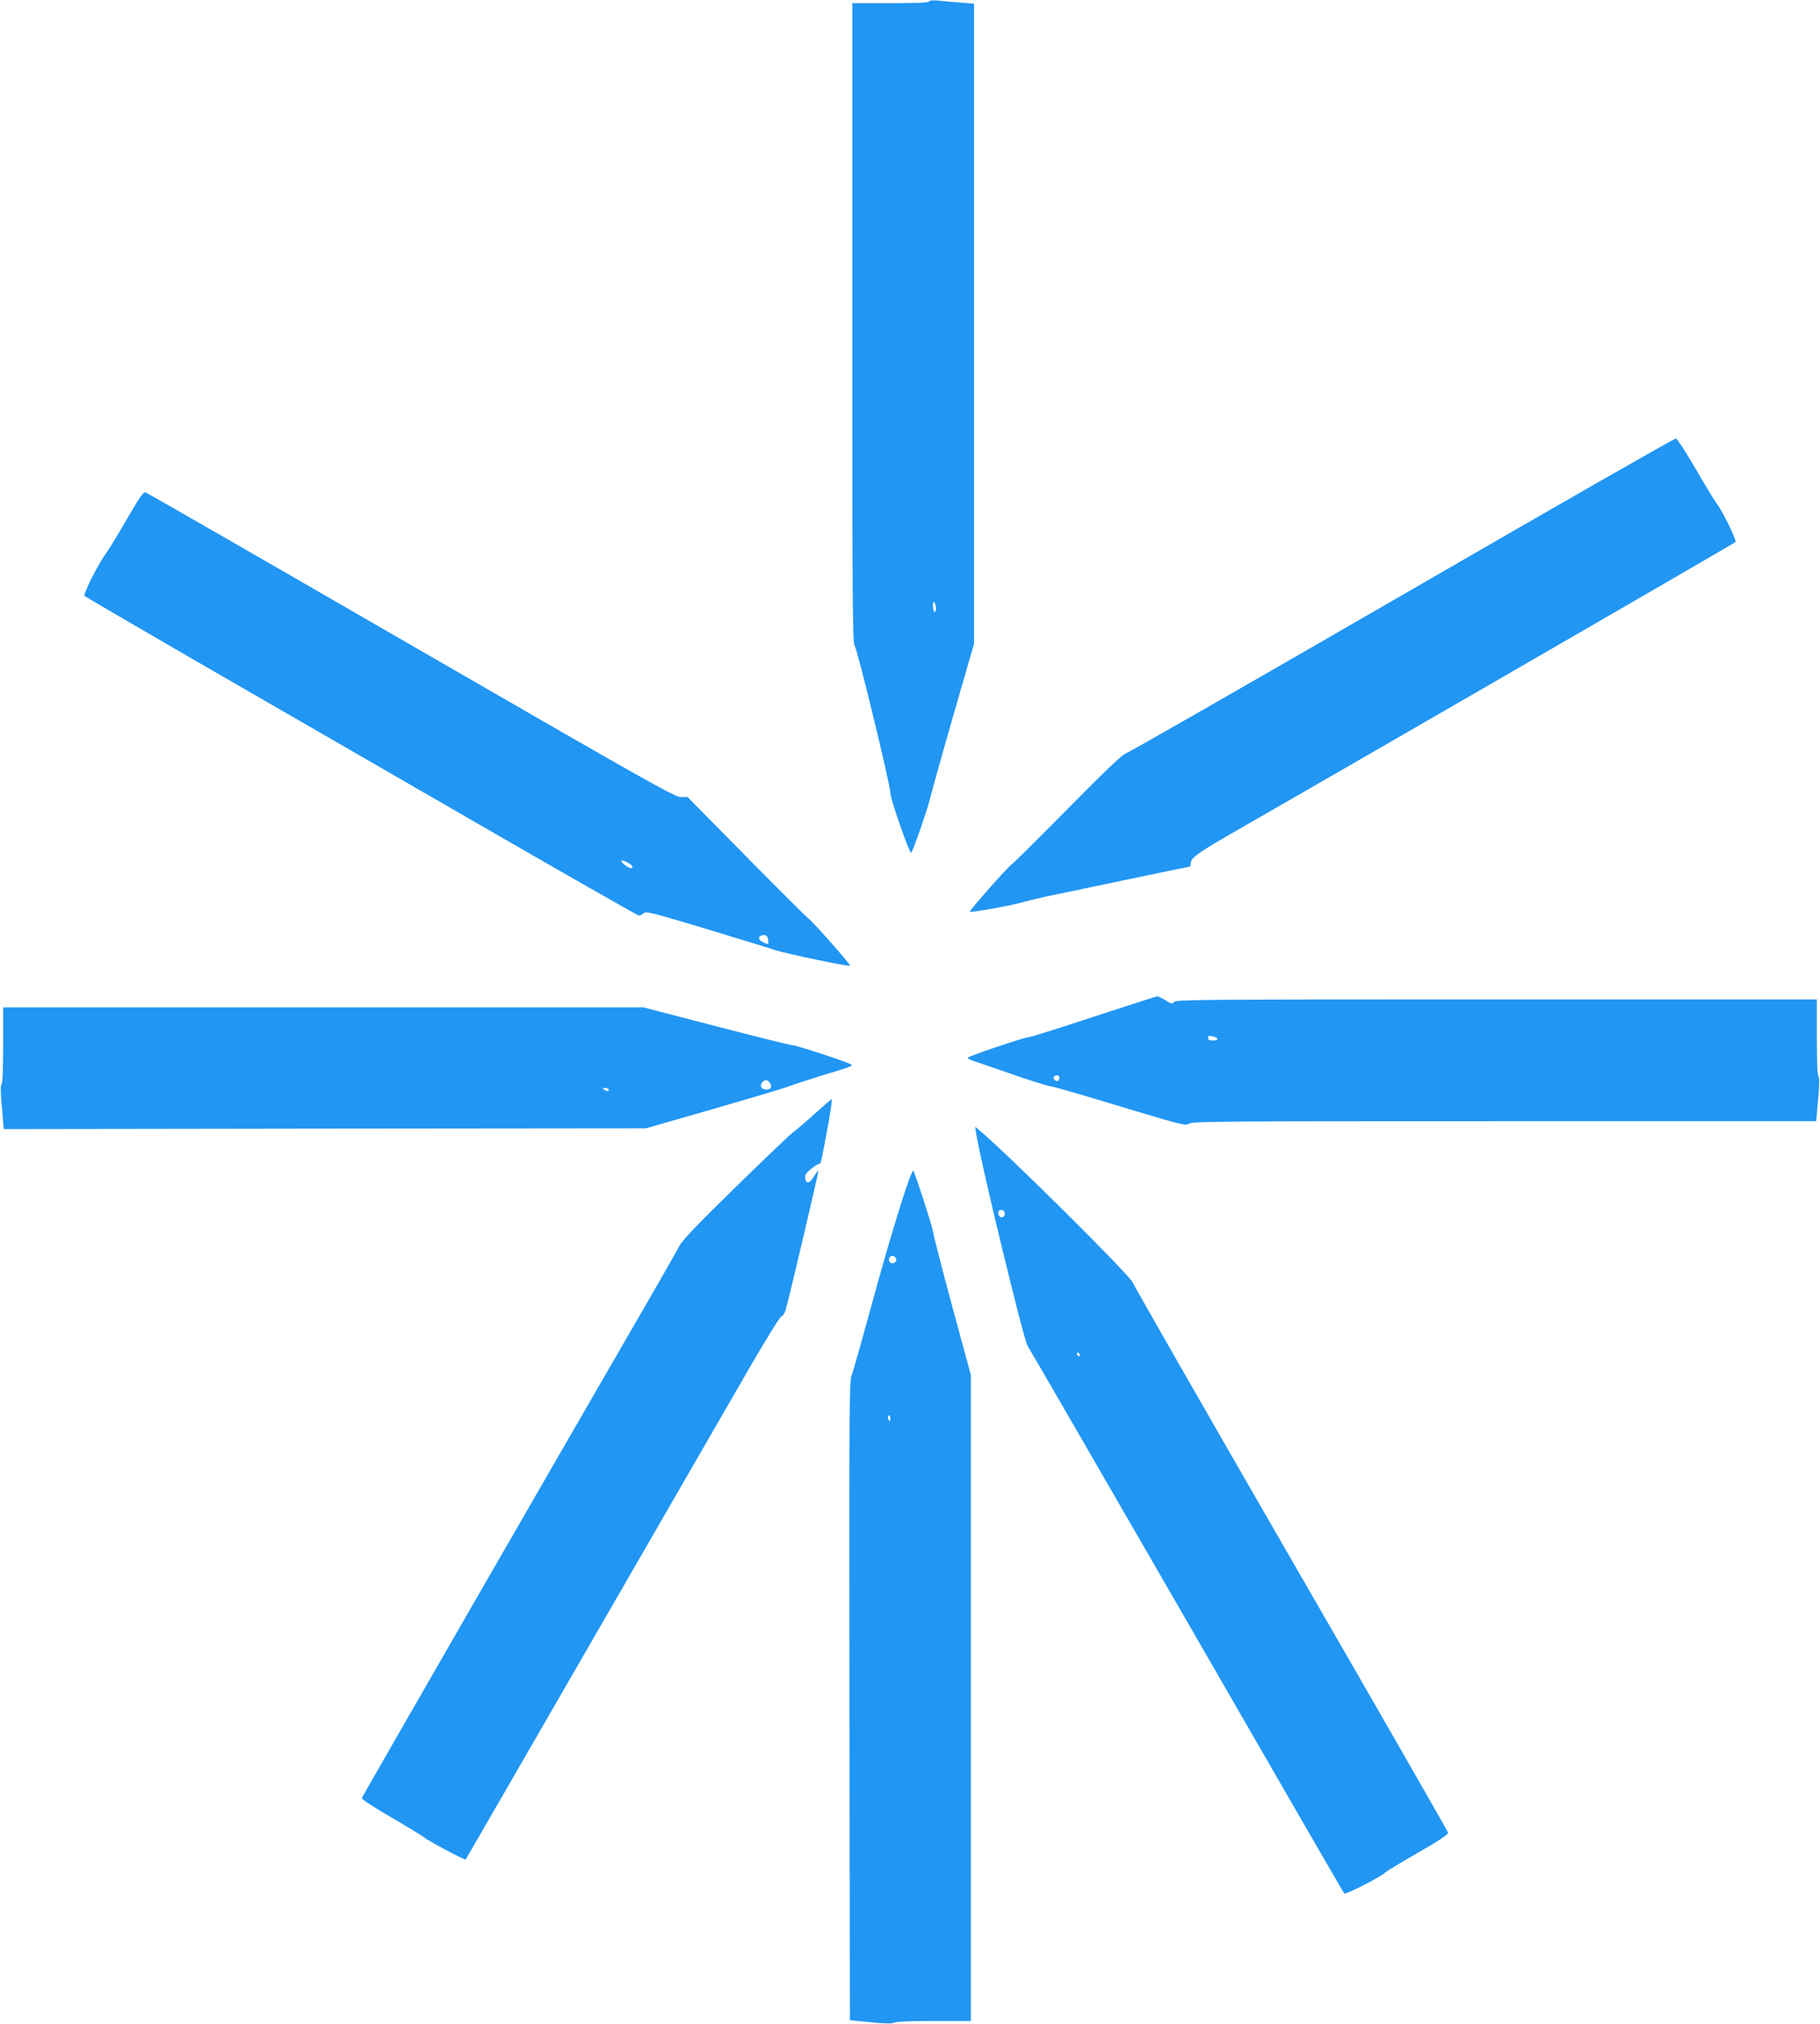
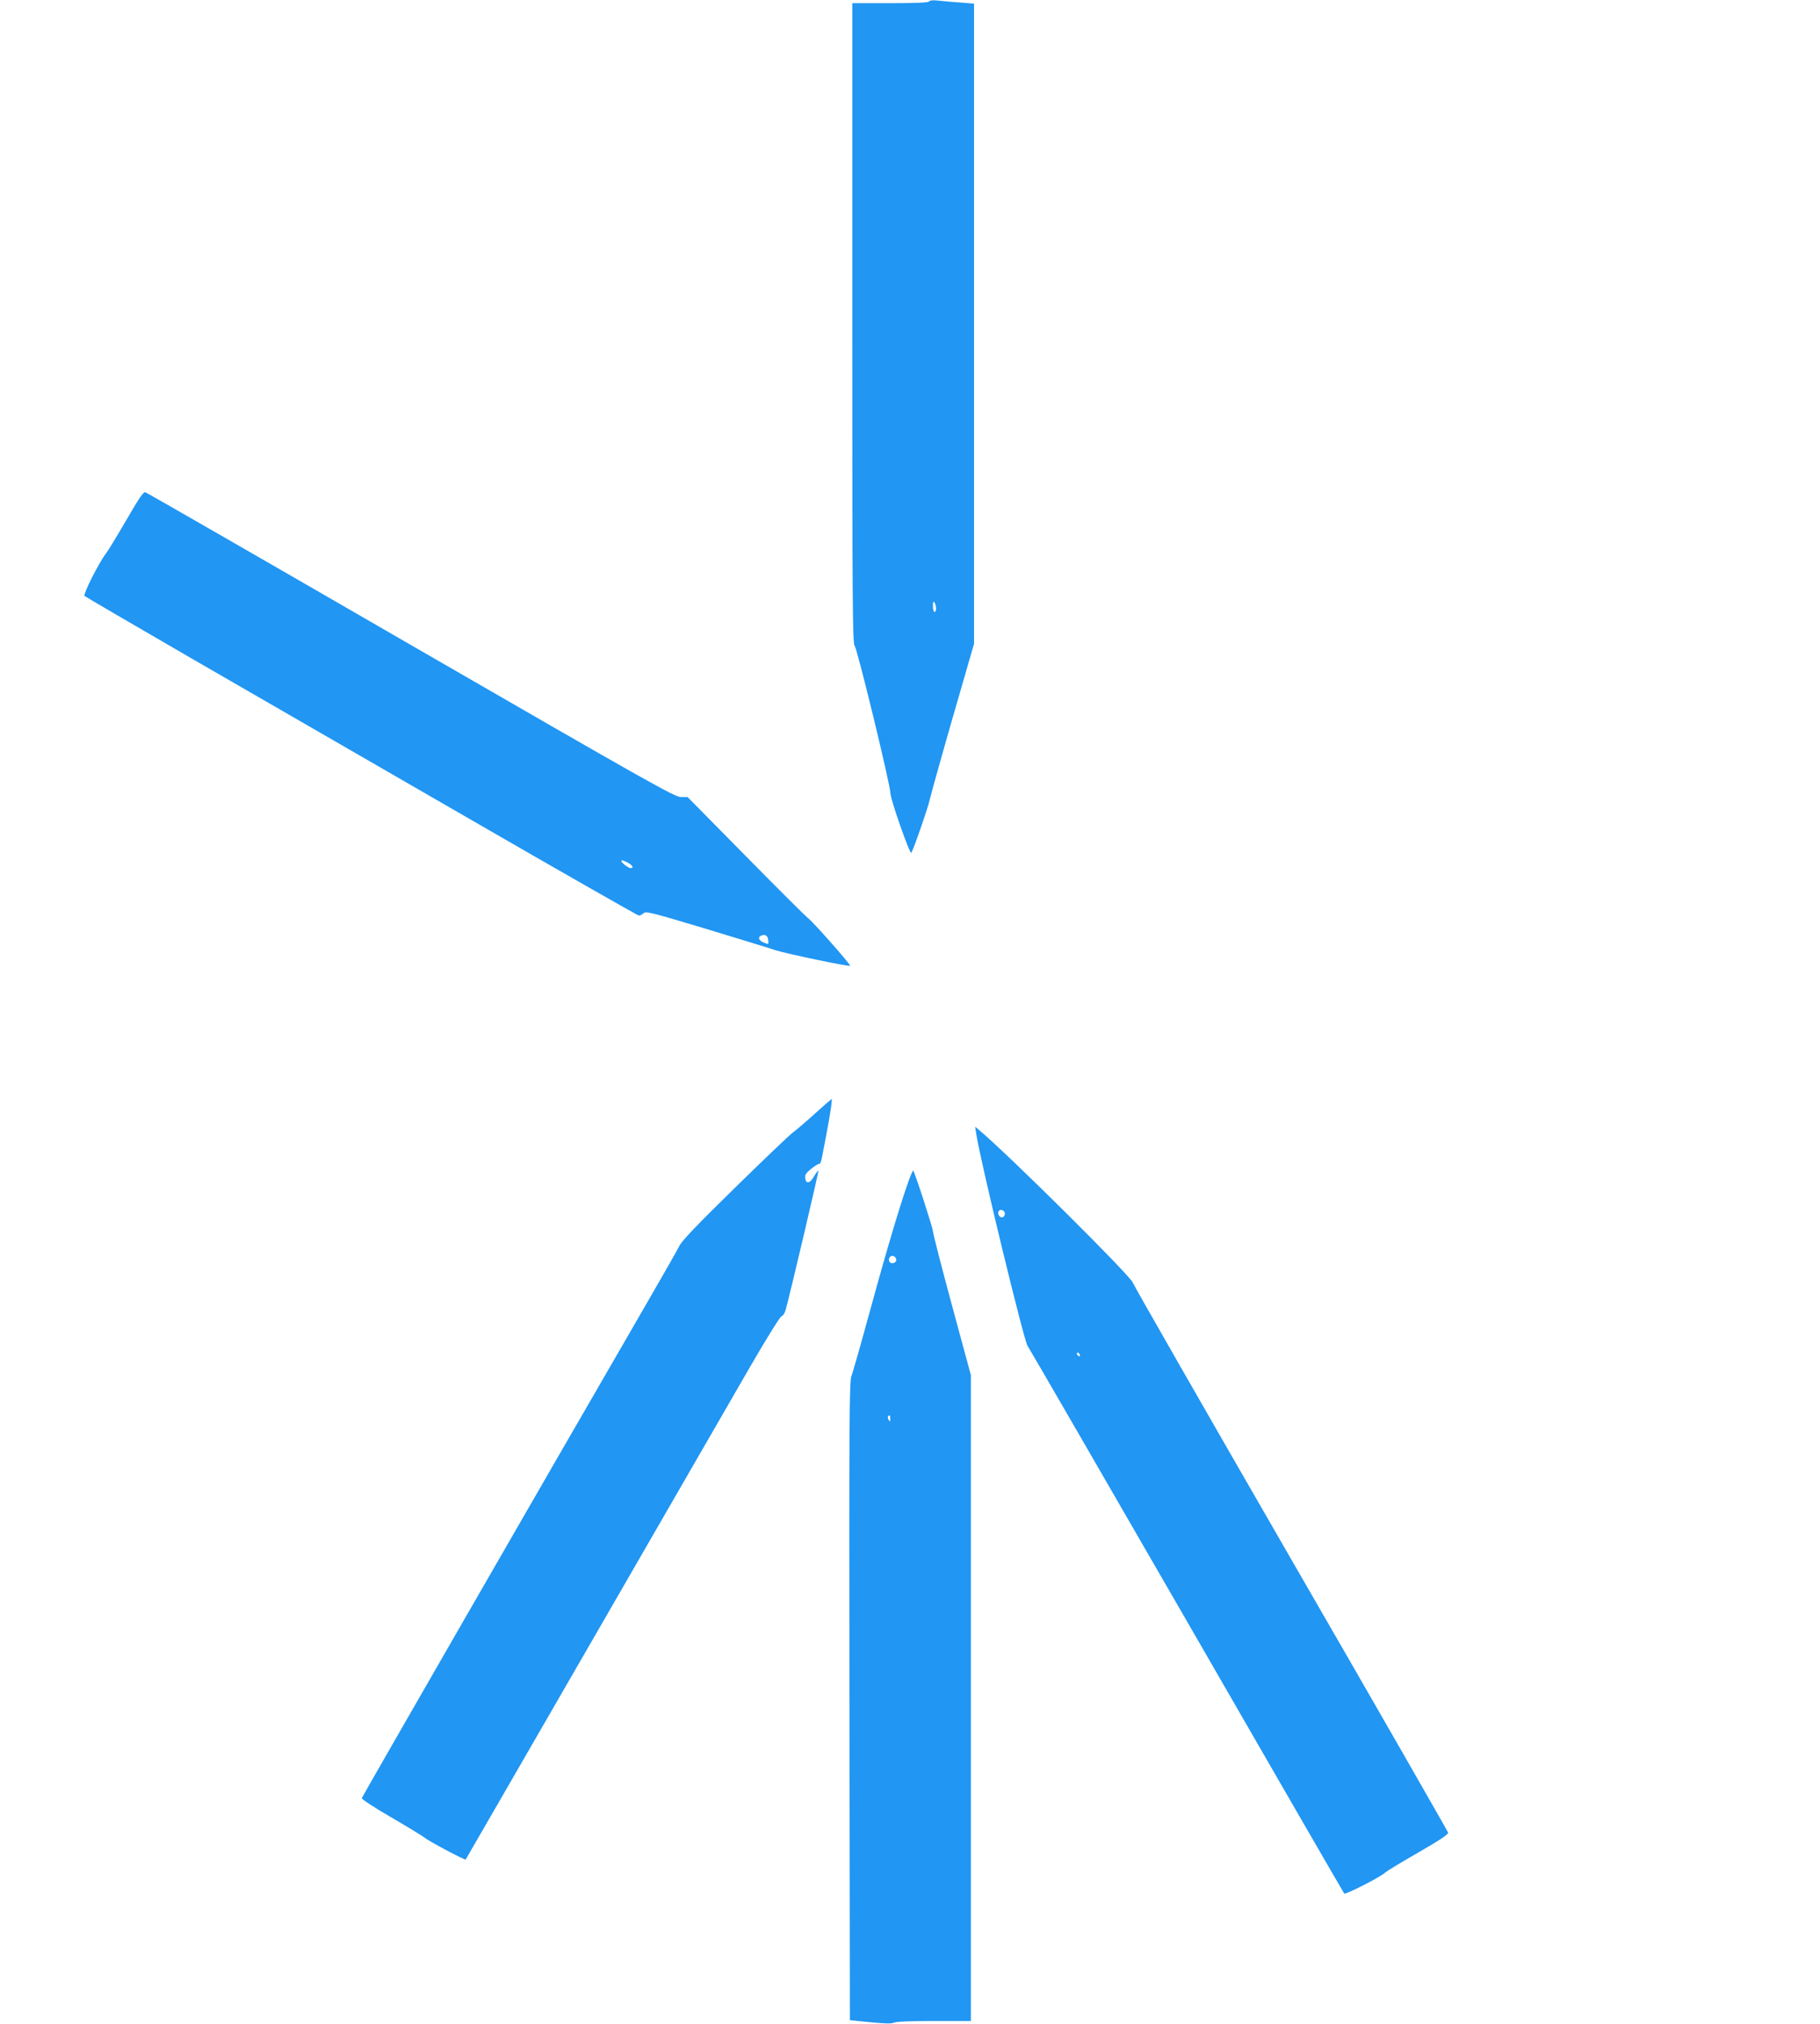
<svg xmlns="http://www.w3.org/2000/svg" version="1.0" width="1151pt" height="1280pt" viewBox="0 0 1151 1280" preserveAspectRatio="xMidYMid meet">
  <g transform="translate(0,1280) scale(0.1,-0.1)" fill="#2196f3" stroke="none">
    <path d="M5876 12791 c-5 -8 -80 -11 -247 -11 l-239 0 0 -2026 c0 -1761 2 -2028 15 -2038 15 -12 225 -876 226 -931 0 -40 124 -391 132 -378 16 25 105 283 116 333 7 30 72 265 146 522 l135 467 0 2024 0 2024 -87 7 c-49 3 -111 9 -139 12 -33 4 -54 2 -58 -5z m44 -3838 c0 -13 -4 -23 -10 -23 -5 0 -10 17 -10 38 0 27 3 33 10 22 5 -8 10 -25 10 -37z" />
-     <path d="M8870 9038 c-943 -545 -1730 -996 -1749 -1002 -24 -8 -128 -107 -369 -351 -184 -187 -343 -344 -353 -350 -21 -12 -272 -296 -266 -301 6 -6 243 36 321 57 39 11 103 26 141 35 97 21 924 194 930 194 3 0 5 9 5 19 0 37 44 68 315 223 694 398 3121 1801 3130 1810 10 10 -81 197 -120 246 -11 14 -70 111 -131 216 -61 105 -117 192 -125 193 -8 2 -786 -443 -1729 -989z" />
    <path d="M800 9513 c-57 -98 -115 -194 -130 -213 -46 -61 -146 -258 -135 -269 6 -5 309 -182 675 -394 366 -211 1149 -663 1741 -1005 592 -342 1083 -622 1090 -622 7 0 20 7 29 15 15 14 53 4 396 -99 208 -63 407 -124 442 -136 70 -22 462 -104 468 -97 6 6 -245 290 -267 302 -9 6 -185 180 -389 388 l-372 377 -43 0 c-38 0 -208 96 -1706 961 -915 529 -1671 964 -1680 966 -12 4 -42 -40 -119 -174z m3170 -2168 c31 -16 40 -35 18 -35 -14 1 -58 34 -58 44 0 9 9 7 40 -9z m888 -488 c4 -31 2 -31 -33 -15 -27 12 -33 33 -12 41 25 11 42 1 45 -26z" />
-     <path d="M6915 6370 c-214 -71 -399 -129 -410 -129 -29 -1 -385 -121 -385 -130 0 -4 15 -13 33 -19 17 -5 122 -42 233 -80 110 -39 225 -75 256 -81 31 -5 237 -65 457 -132 374 -113 403 -120 420 -105 16 15 186 16 1992 16 l1975 0 12 137 c9 94 9 140 2 147 -6 6 -10 97 -10 248 l0 238 -2026 0 c-1858 0 -2028 -1 -2039 -16 -10 -15 -15 -14 -53 10 -23 14 -47 26 -54 25 -7 0 -188 -59 -403 -129z m763 -126 c32 -9 27 -24 -8 -24 -20 0 -30 5 -30 15 0 17 4 18 38 9z m-978 -258 c0 -8 -4 -17 -8 -20 -13 -8 -35 11 -28 23 10 16 36 14 36 -3z" />
-     <path d="M20 6192 c0 -151 -4 -242 -10 -248 -7 -7 -7 -53 2 -147 l12 -137 2031 3 2030 2 425 122 c234 68 448 131 475 142 28 11 127 43 220 72 192 58 193 59 173 70 -31 17 -342 119 -364 119 -13 0 -231 54 -484 120 l-462 120 -2024 0 -2024 0 0 -238z m4850 -242 c14 -26 5 -40 -26 -40 -29 0 -42 24 -24 45 17 21 37 19 50 -5z m-1020 -40 c0 -13 -11 -13 -30 0 -12 8 -11 10 8 10 12 0 22 -4 22 -10z" />
    <path d="M5155 5759 c-55 -50 -118 -104 -140 -120 -22 -16 -187 -174 -367 -350 -235 -230 -334 -333 -351 -367 -13 -26 -107 -191 -209 -367 -711 -1228 -1798 -3117 -1800 -3126 -2 -6 83 -62 189 -123 105 -61 199 -119 210 -128 21 -19 252 -142 258 -137 1 2 364 629 805 1394 441 765 886 1535 988 1712 107 185 194 325 204 329 10 3 22 22 27 42 36 133 210 876 207 879 -2 3 -15 -14 -28 -36 -26 -46 -51 -50 -56 -10 -2 19 6 32 37 57 22 18 45 32 50 32 12 0 12 0 45 175 27 141 41 235 35 235 -2 -1 -49 -41 -104 -91z" />
    <path d="M6174 5630 c26 -174 301 -1306 324 -1340 10 -14 463 -797 1007 -1740 543 -943 992 -1719 996 -1724 8 -9 233 106 260 133 9 9 102 65 208 126 134 77 191 115 189 126 -2 8 -448 787 -993 1730 -544 943 -994 1729 -1001 1748 -15 44 -792 815 -973 966 l-24 20 7 -45z m181 -505 c0 -11 -7 -21 -16 -23 -18 -3 -33 23 -23 39 10 17 39 5 39 -16z m475 -896 c0 -6 -4 -7 -10 -4 -5 3 -10 11 -10 16 0 6 5 7 10 4 6 -3 10 -11 10 -16z" />
    <path d="M5752 5348 c-51 -138 -141 -439 -242 -808 -61 -223 -117 -421 -125 -440 -14 -31 -15 -276 -13 -2055 l3 -2020 130 -13 c92 -9 135 -10 147 -3 11 7 105 11 253 11 l235 0 0 2042 0 2042 -120 443 c-66 244 -120 454 -120 467 0 20 -115 374 -125 384 -1 2 -12 -21 -23 -50z m-84 -511 c4 -20 -25 -34 -40 -19 -15 15 -1 44 19 40 10 -2 19 -11 21 -21z m-38 -1009 c0 -18 -2 -20 -9 -8 -6 8 -7 18 -5 22 9 14 14 9 14 -14z" />
  </g>
</svg>